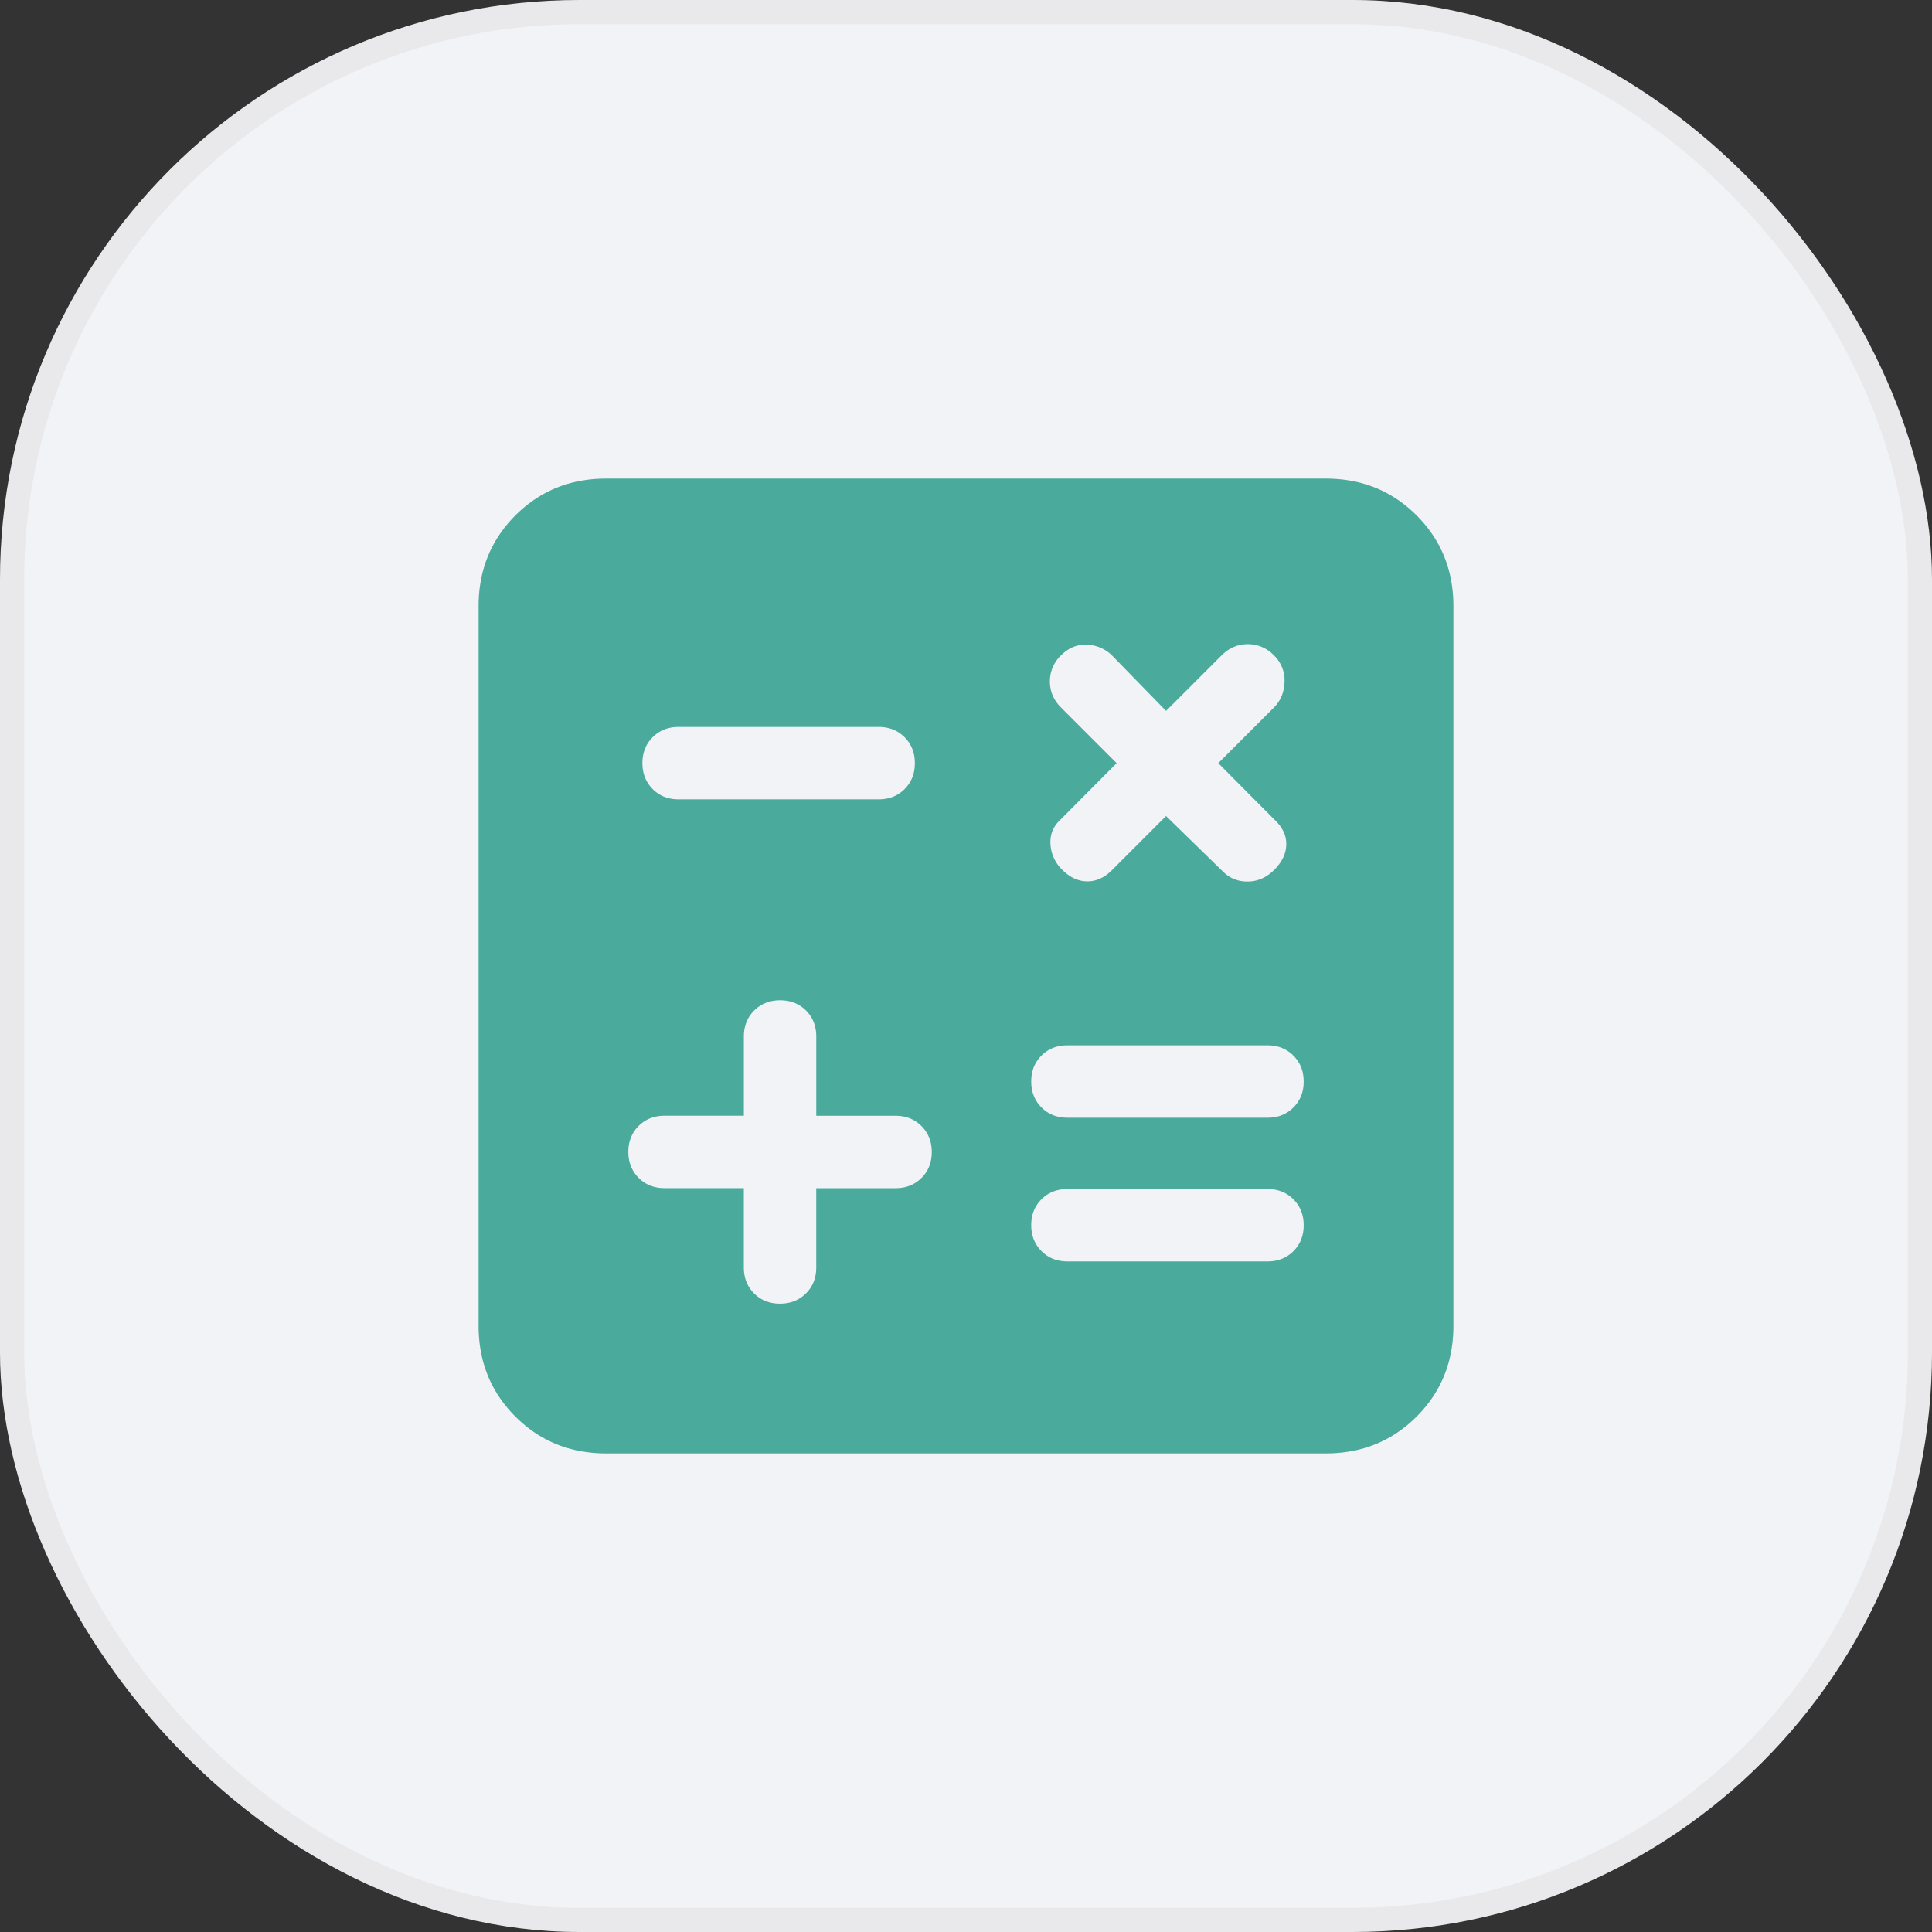
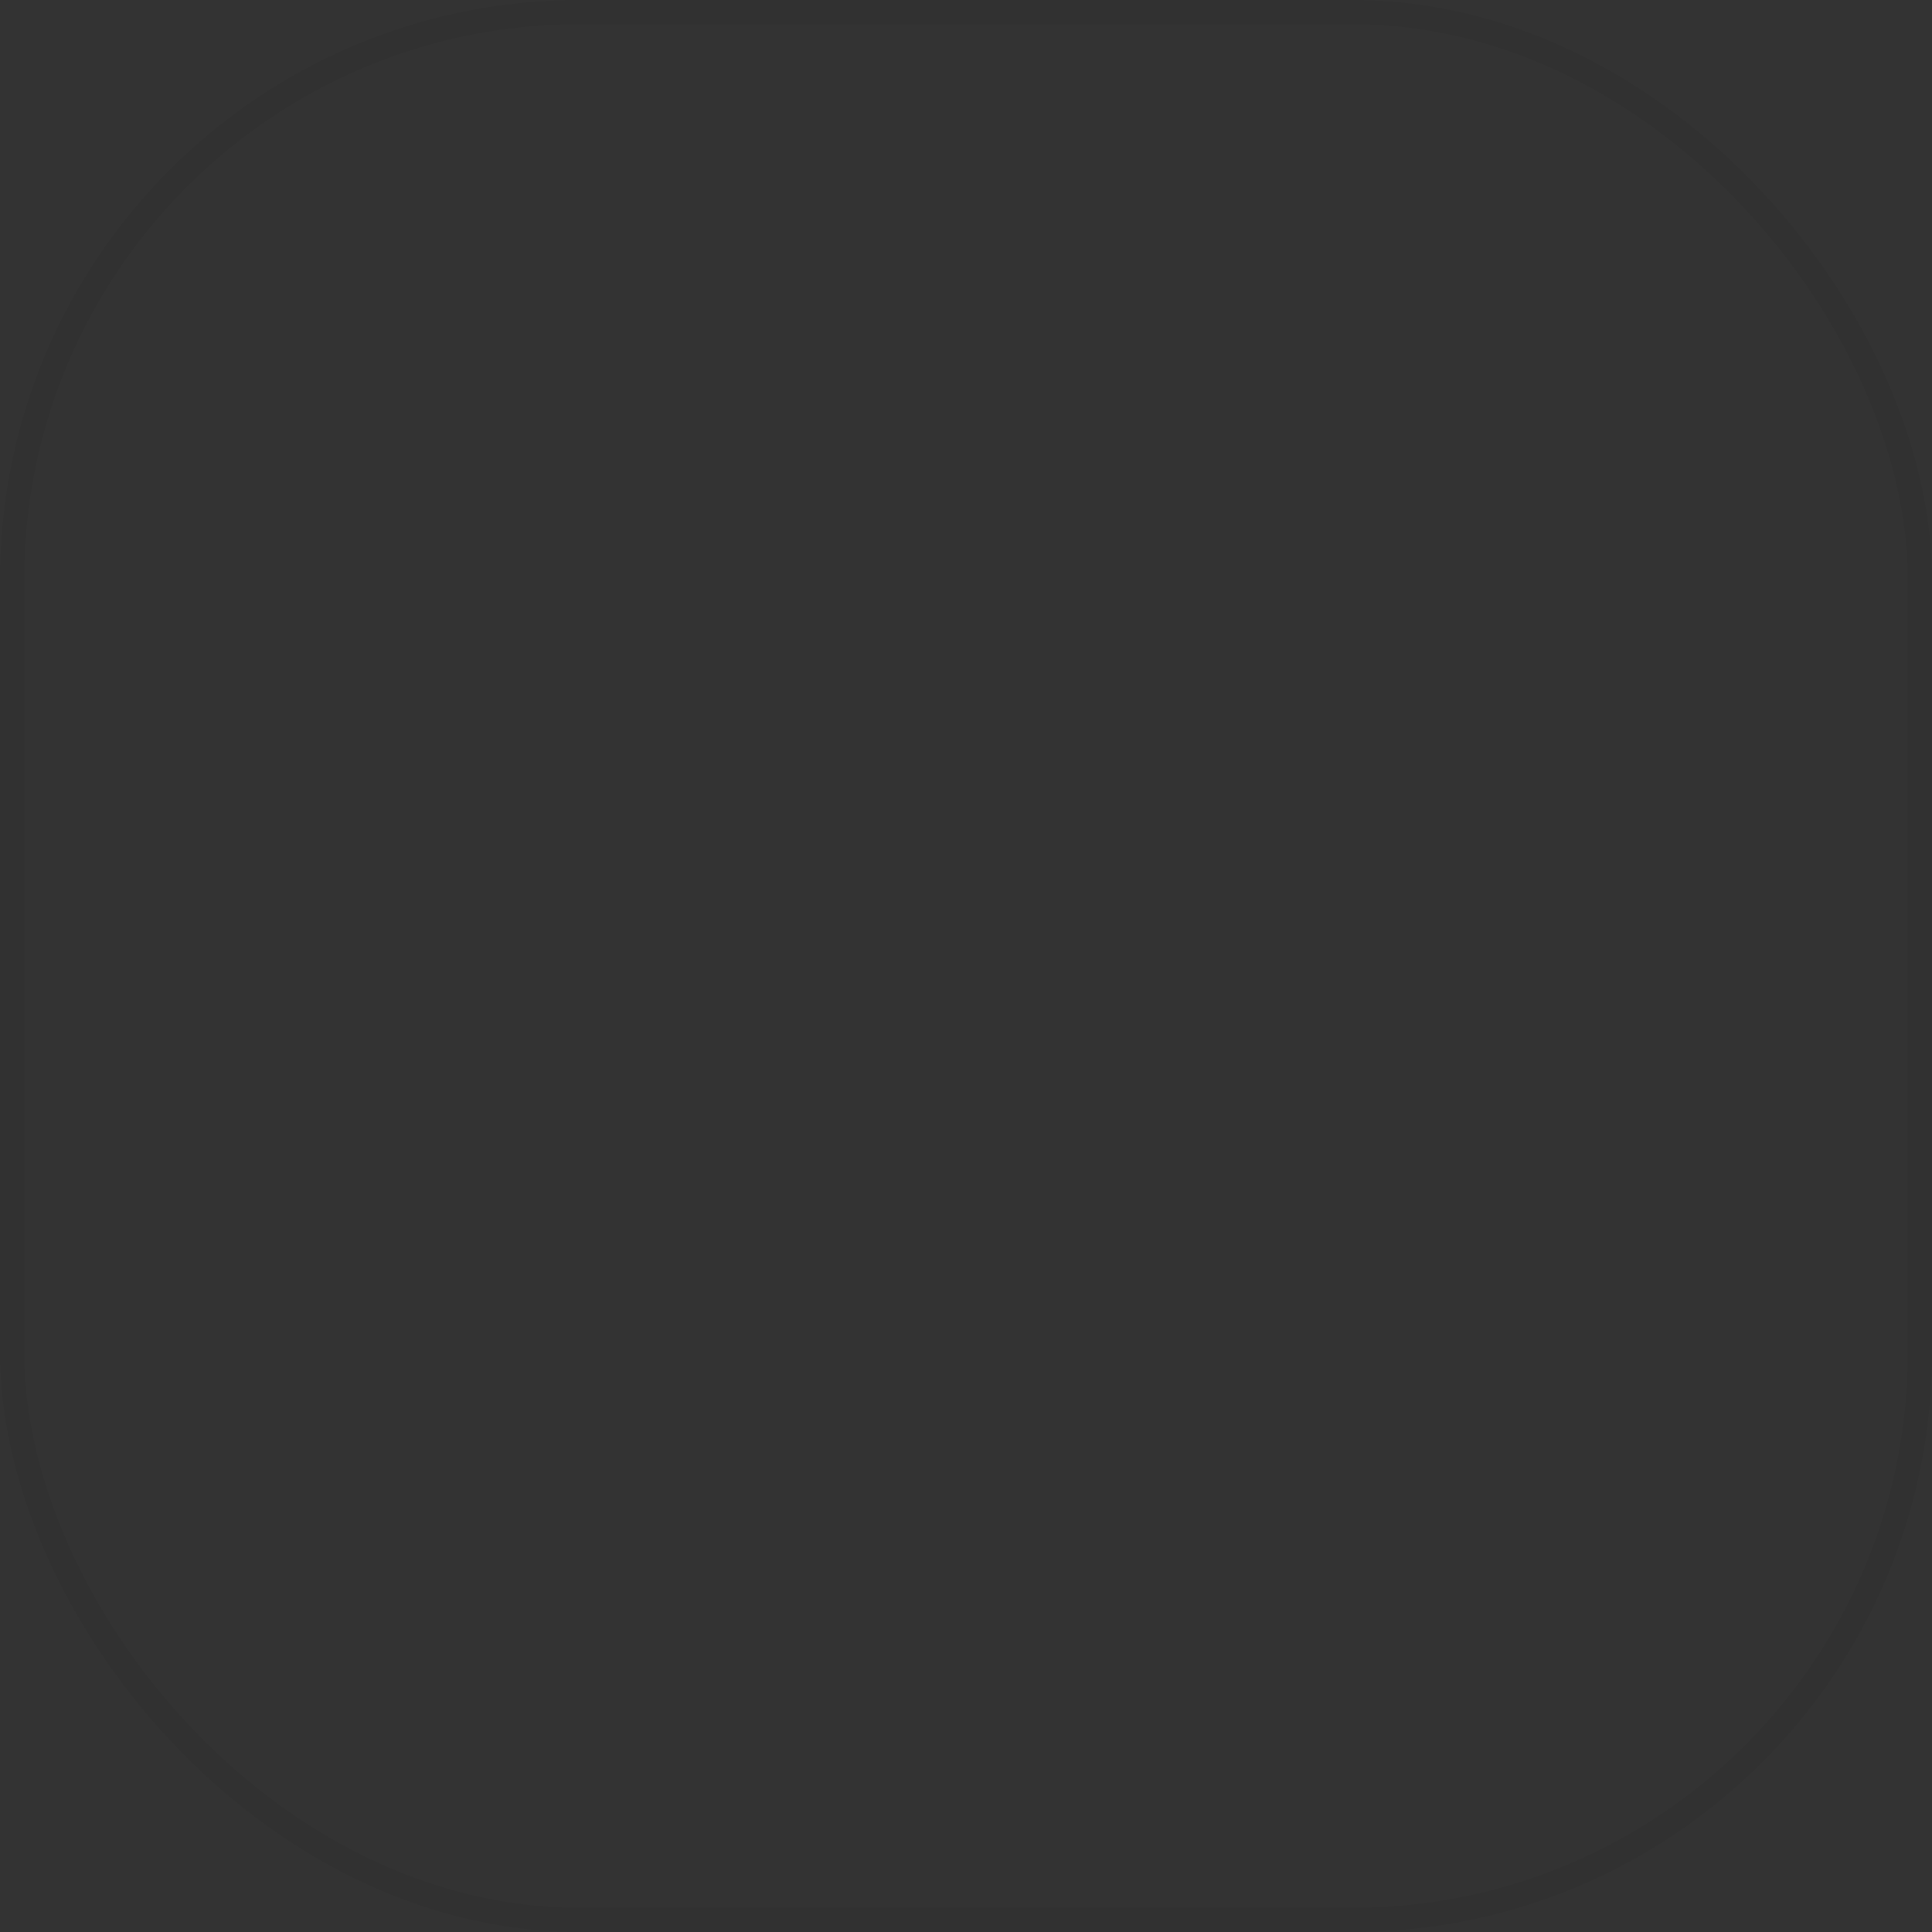
<svg xmlns="http://www.w3.org/2000/svg" width="80" height="80" viewBox="0 0 80 80" fill="none">
  <rect x="0" y="0" width="80" height="80" fill="#333333" stroke="none" />
-   <rect width="80" height="80" rx="24" fill="#F2F3F6" />
  <rect x=".5" y=".5" width="79" height="79" rx="23.5" stroke="#000" stroke-opacity=".04" />
  <mask id="c3oi9l3qaa" style="mask-type:alpha" maskUnits="userSpaceOnUse" x="12" y="12" width="56" height="56">
-     <path fill="#D9D9D9" d="M12 12h56v56H12z" />
-   </mask>
+     </mask>
  <g mask="url(#c3oi9l3qaa)">
-     <path d="M30.801 49.199v3.284c0 .433.142.791.424 1.074.283.283.64.425 1.073.425.432 0 .79-.142 1.075-.425.284-.283.426-.64.426-1.074V49.2h3.284c.433 0 .791-.142 1.074-.424.284-.283.425-.64.425-1.073 0-.432-.142-.79-.425-1.075-.283-.284-.64-.426-1.074-.426H33.8v-3.284c0-.433-.142-.791-.424-1.074-.283-.284-.64-.425-1.073-.425-.432 0-.79.142-1.075.425-.284.283-.426.64-.426 1.074V46.2h-3.284c-.433 0-.791.142-1.074.424-.284.283-.425.64-.425 1.073 0 .432.142.79.425 1.075.283.284.64.426 1.074.426H30.8zM44.2 52.232h8.283c.433 0 .791-.141 1.074-.424.283-.283.425-.64.425-1.073 0-.432-.142-.79-.425-1.074-.283-.284-.64-.426-1.074-.426H44.2c-.433 0-.791.141-1.074.424-.283.282-.425.64-.425 1.072 0 .433.142.79.425 1.075.283.284.641.426 1.074.426zm0-5.95h8.283c.433 0 .791-.141 1.074-.424.283-.283.425-.64.425-1.073 0-.432-.142-.79-.425-1.074-.283-.284-.64-.426-1.074-.426H44.2c-.433 0-.791.141-1.074.424-.283.282-.425.64-.425 1.072 0 .433.142.79.425 1.075.283.284.641.426 1.074.426zm4.083-12.492 2.36 2.302c.279.278.622.415 1.03.41.409-.004.771-.165 1.088-.482.33-.33.496-.682.5-1.058.005-.376-.161-.72-.5-1.033L50.447 31.6l2.302-2.302c.278-.278.425-.631.44-1.059a1.431 1.431 0 0 0-.44-1.104 1.482 1.482 0 0 0-1.081-.462c-.413 0-.774.154-1.082.462l-2.302 2.302-2.243-2.302a1.564 1.564 0 0 0-1.043-.44c-.4-.015-.754.132-1.062.44a1.482 1.482 0 0 0-.462 1.082c0 .413.154.773.462 1.081l2.302 2.302-2.315 2.329c-.308.278-.45.621-.426 1.03a1.6 1.6 0 0 0 .506 1.074c.314.308.655.462 1.023.462.368 0 .707-.154 1.015-.462l2.243-2.243zM28.1 33.099h8.283c.433 0 .791-.142 1.074-.424.283-.283.425-.64.425-1.073 0-.432-.142-.79-.425-1.075-.283-.284-.64-.426-1.074-.426H28.1c-.433 0-.791.142-1.074.424-.283.283-.425.64-.425 1.073 0 .432.142.79.425 1.075.283.284.641.426 1.074.426zm-2.998 27.084c-1.49 0-2.744-.508-3.76-1.524-1.017-1.017-1.525-2.27-1.525-3.762V25.103c0-1.492.508-2.745 1.524-3.762 1.017-1.016 2.27-1.524 3.761-1.524h29.795c1.491 0 2.745.508 3.762 1.524 1.016 1.017 1.524 2.27 1.524 3.761v29.795c0 1.491-.508 2.745-1.524 3.762-1.017 1.016-2.27 1.524-3.762 1.524H25.103z" fill="#4AAB9D" />
-   </g>
+     </g>
</svg>